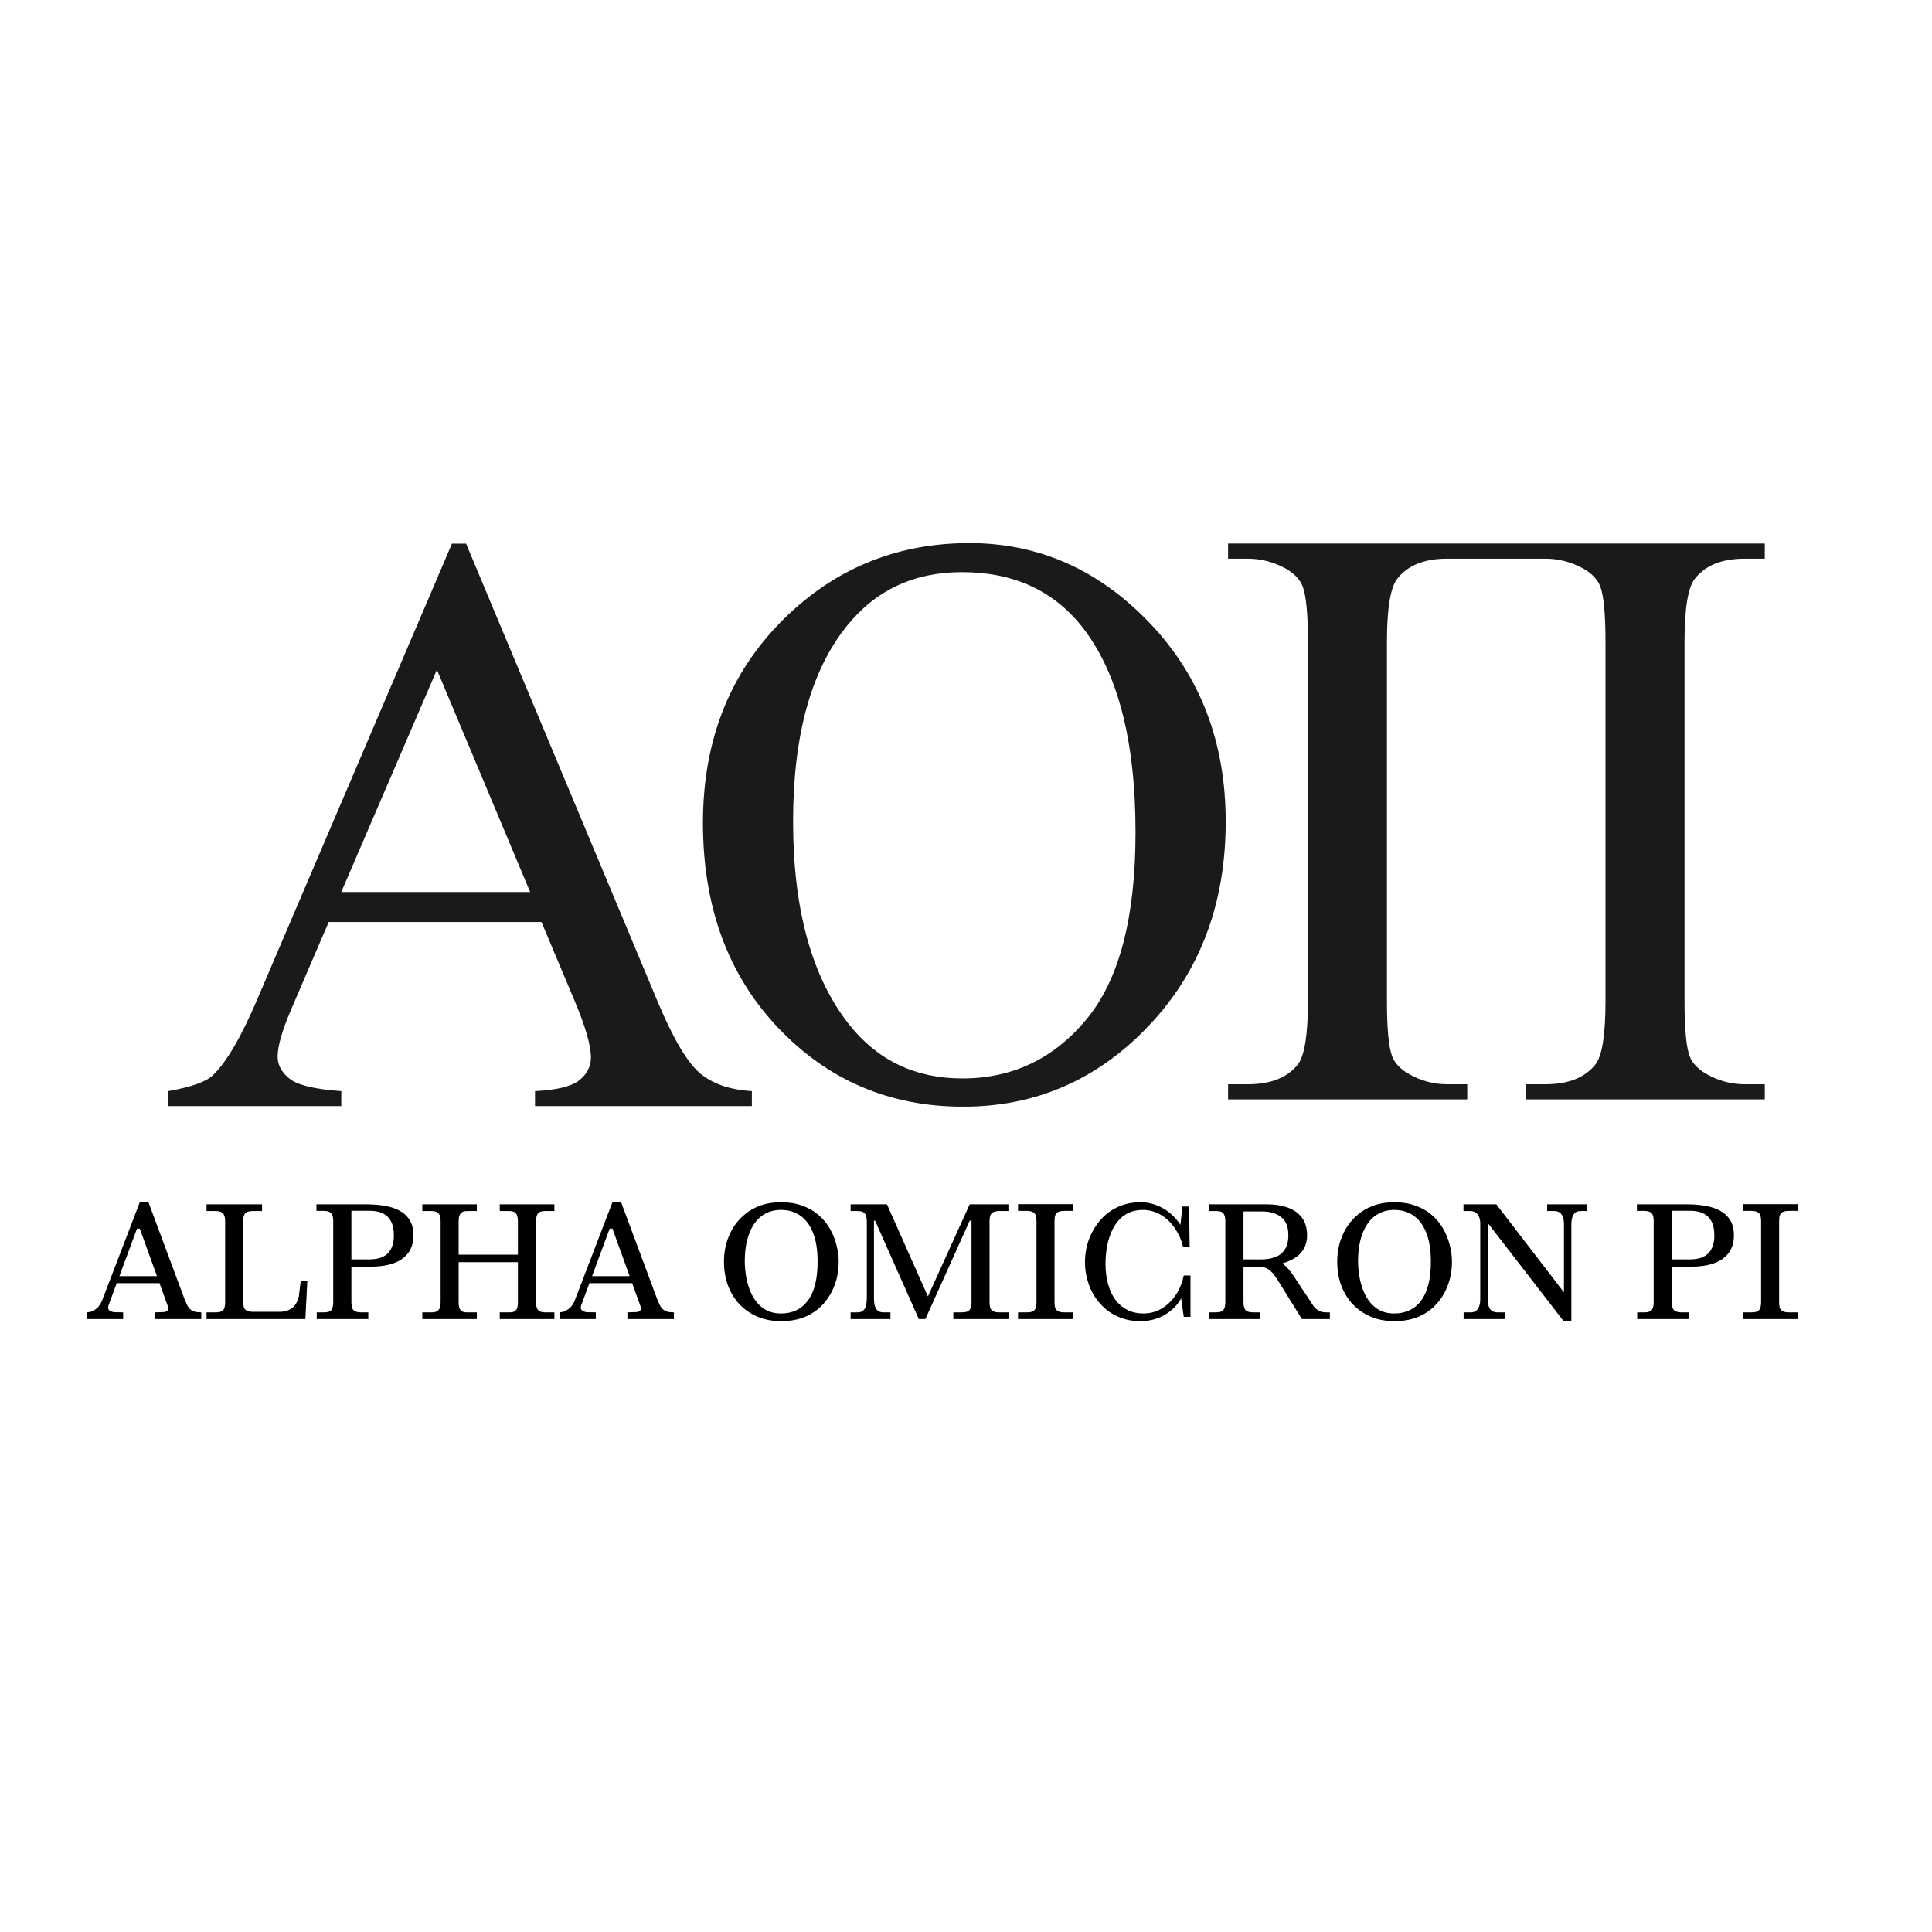
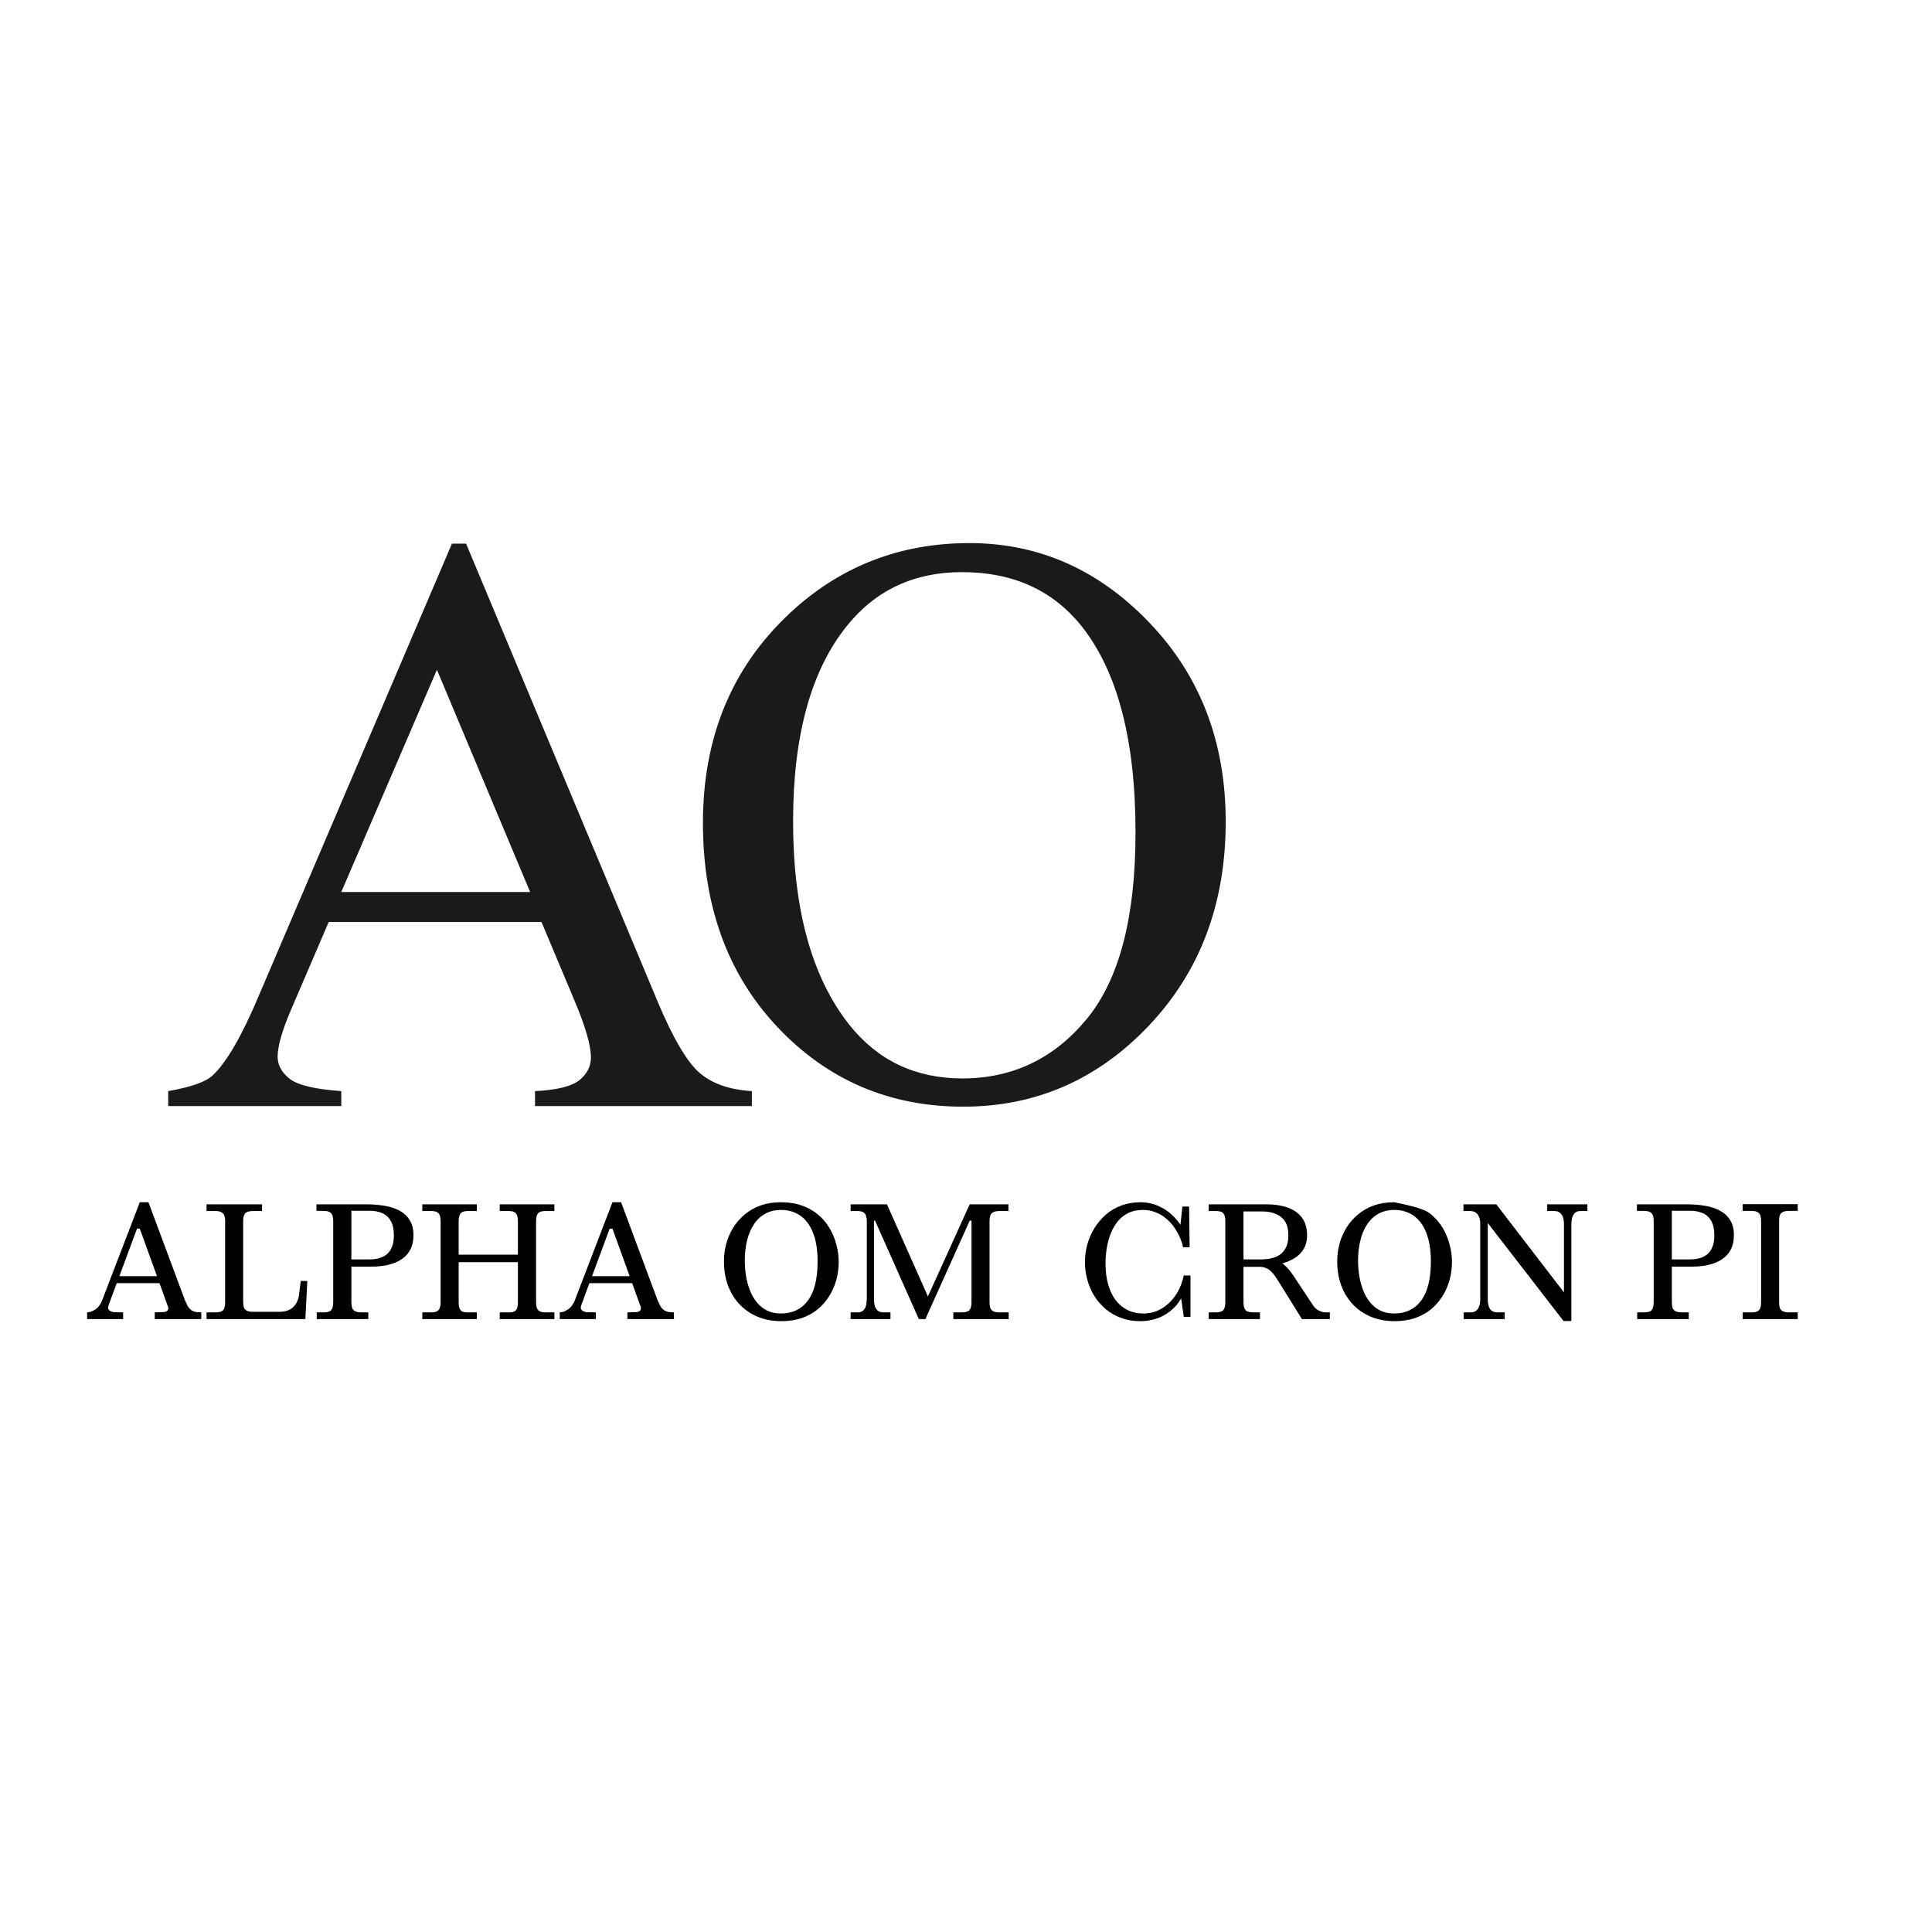
<svg xmlns="http://www.w3.org/2000/svg" version="1.0" preserveAspectRatio="xMidYMid meet" height="288" viewBox="0 0 216 216" zoomAndPan="magnify" width="288">
  <defs>
    <g />
    <clipPath id="6e1faecd0c">
      <path clip-rule="nonzero" d="M 18.805 60.781 L 84.055 60.781 L 84.055 123.664 L 18.805 123.664 Z M 18.805 60.781" />
    </clipPath>
    <clipPath id="ef1d20acef">
-       <path clip-rule="nonzero" d="M 137.301 60.766 L 197.301 60.766 L 197.301 122.914 L 137.301 122.914 Z M 137.301 60.766" />
-     </clipPath>
+       </clipPath>
    <clipPath id="e25bf45fed">
      <path clip-rule="nonzero" d="M 78.59 60.719 L 137.035 60.719 L 137.035 123.719 L 78.59 123.719 Z M 78.59 60.719" />
    </clipPath>
  </defs>
  <g fill-opacity="1" fill="#000000">
    <g transform="translate(9.691, 147.474)">
      <g>
        <path d="M 12.281 -0.781 L 12.812 -0.75 L 12.812 0 L 7.609 0 L 7.609 -0.75 L 8.578 -0.781 C 8.766 -0.781 8.91 -0.832 9.016 -0.938 C 9.129 -1.039 9.156 -1.188 9.094 -1.375 L 8.141 -4.016 L 3.359 -4.016 L 2.438 -1.516 C 2.383 -1.348 2.383 -1.207 2.438 -1.094 C 2.5 -0.988 2.594 -0.91 2.719 -0.859 C 2.844 -0.805 2.973 -0.773 3.109 -0.766 L 4.078 -0.75 L 4.078 0 L 0.047 0 L 0.047 -0.75 L 0.453 -0.812 C 0.859 -0.977 1.156 -1.18 1.344 -1.422 C 1.531 -1.672 1.66 -1.898 1.734 -2.109 L 5.938 -13.062 L 6.906 -13.062 L 10.984 -2.109 C 11.078 -1.891 11.172 -1.688 11.266 -1.5 C 11.367 -1.312 11.5 -1.156 11.656 -1.031 C 11.82 -0.906 12.031 -0.82 12.281 -0.781 Z M 3.656 -4.797 L 7.859 -4.797 L 5.938 -10.109 L 5.625 -10.109 Z M 3.656 -4.797" />
      </g>
    </g>
  </g>
  <g fill-opacity="1" fill="#000000">
    <g transform="translate(22.546, 147.474)">
      <g>
        <path d="M 0.547 0 L 0.547 -0.75 L 1.578 -0.75 C 1.961 -0.75 2.234 -0.828 2.391 -0.984 C 2.547 -1.141 2.625 -1.441 2.625 -1.891 L 2.625 -10.938 C 2.625 -11.195 2.594 -11.406 2.531 -11.562 C 2.477 -11.727 2.375 -11.852 2.219 -11.938 C 2.07 -12.031 1.852 -12.078 1.562 -12.078 L 0.547 -12.078 L 0.547 -12.828 L 6.75 -12.828 L 6.75 -12.078 L 5.734 -12.078 C 5.297 -12.078 5.004 -11.988 4.859 -11.812 C 4.711 -11.633 4.641 -11.344 4.641 -10.938 L 4.641 -2.047 C 4.641 -1.785 4.66 -1.562 4.703 -1.375 C 4.754 -1.188 4.859 -1.047 5.016 -0.953 C 5.172 -0.859 5.422 -0.812 5.766 -0.812 L 8.641 -0.812 C 8.785 -0.812 8.961 -0.82 9.172 -0.844 C 9.379 -0.875 9.594 -0.941 9.812 -1.047 C 10.039 -1.148 10.242 -1.316 10.422 -1.547 C 10.609 -1.773 10.754 -2.094 10.859 -2.5 L 11.078 -4.266 L 11.812 -4.25 L 11.594 0 Z M 0.547 0" />
      </g>
    </g>
  </g>
  <g fill-opacity="1" fill="#000000">
    <g transform="translate(34.88, 147.474)">
      <g>
        <path d="M 0.531 0 L 0.531 -0.75 L 1.344 -0.75 C 1.758 -0.75 2.035 -0.844 2.172 -1.031 C 2.305 -1.219 2.375 -1.504 2.375 -1.891 L 2.375 -10.969 C 2.375 -11.164 2.352 -11.348 2.312 -11.516 C 2.27 -11.691 2.172 -11.832 2.016 -11.938 C 1.859 -12.039 1.613 -12.094 1.281 -12.094 L 0.5 -12.094 L 0.5 -12.828 L 6.062 -12.828 C 6.781 -12.828 7.457 -12.773 8.094 -12.672 C 8.727 -12.566 9.289 -12.383 9.781 -12.125 C 10.27 -11.863 10.648 -11.508 10.922 -11.062 C 11.203 -10.625 11.344 -10.062 11.344 -9.375 C 11.344 -8.551 11.141 -7.879 10.734 -7.359 C 10.336 -6.848 9.781 -6.469 9.062 -6.219 C 8.352 -5.977 7.531 -5.859 6.594 -5.859 L 4.406 -5.859 L 4.406 -1.891 C 4.406 -1.68 4.426 -1.488 4.469 -1.312 C 4.508 -1.145 4.609 -1.008 4.766 -0.906 C 4.93 -0.801 5.18 -0.75 5.516 -0.75 L 6.297 -0.75 L 6.297 0 Z M 4.406 -6.672 L 6.422 -6.672 C 6.797 -6.672 7.148 -6.711 7.484 -6.797 C 7.816 -6.891 8.109 -7.035 8.359 -7.234 C 8.609 -7.441 8.801 -7.719 8.938 -8.062 C 9.082 -8.406 9.156 -8.832 9.156 -9.344 C 9.156 -10 9.047 -10.531 8.828 -10.938 C 8.609 -11.344 8.297 -11.641 7.891 -11.828 C 7.484 -12.016 7 -12.109 6.438 -12.109 L 4.406 -12.109 Z M 4.406 -6.672" />
      </g>
    </g>
  </g>
  <g fill-opacity="1" fill="#000000">
    <g transform="translate(46.653, 147.474)">
      <g>
        <path d="M 0.562 0 L 0.562 -0.75 L 1.578 -0.75 C 1.867 -0.75 2.086 -0.797 2.234 -0.891 C 2.379 -0.984 2.477 -1.113 2.531 -1.281 C 2.582 -1.445 2.609 -1.648 2.609 -1.891 L 2.609 -10.938 C 2.609 -11.176 2.582 -11.379 2.531 -11.547 C 2.477 -11.711 2.379 -11.844 2.234 -11.938 C 2.086 -12.031 1.867 -12.078 1.578 -12.078 L 0.562 -12.078 L 0.562 -12.828 L 6.656 -12.828 L 6.656 -12.078 L 5.641 -12.078 C 5.348 -12.078 5.129 -12.031 4.984 -11.938 C 4.848 -11.844 4.754 -11.707 4.703 -11.531 C 4.648 -11.363 4.625 -11.164 4.625 -10.938 L 4.625 -7.203 L 11.25 -7.203 L 11.25 -10.938 C 11.25 -11.164 11.223 -11.363 11.172 -11.531 C 11.129 -11.707 11.035 -11.844 10.891 -11.938 C 10.742 -12.031 10.531 -12.078 10.25 -12.078 L 9.219 -12.078 L 9.219 -12.828 L 15.328 -12.828 L 15.328 -12.078 L 14.297 -12.078 C 14.004 -12.078 13.785 -12.031 13.641 -11.938 C 13.504 -11.844 13.41 -11.711 13.359 -11.547 C 13.305 -11.379 13.281 -11.176 13.281 -10.938 L 13.281 -1.891 C 13.281 -1.648 13.305 -1.445 13.359 -1.281 C 13.41 -1.113 13.508 -0.984 13.656 -0.891 C 13.801 -0.797 14.016 -0.75 14.297 -0.75 L 15.328 -0.75 L 15.328 0 L 9.219 0 L 9.219 -0.75 L 10.328 -0.75 C 10.586 -0.75 10.785 -0.797 10.922 -0.891 C 11.055 -0.992 11.145 -1.129 11.188 -1.297 C 11.227 -1.473 11.25 -1.672 11.25 -1.891 L 11.25 -6.359 L 4.625 -6.359 L 4.625 -1.891 C 4.625 -1.672 4.645 -1.473 4.688 -1.297 C 4.738 -1.129 4.828 -0.992 4.953 -0.891 C 5.086 -0.797 5.289 -0.75 5.562 -0.75 L 6.656 -0.75 L 6.656 0 Z M 0.562 0" />
      </g>
    </g>
  </g>
  <g fill-opacity="1" fill="#000000">
    <g transform="translate(62.535, 147.474)">
      <g>
        <path d="M 12.281 -0.781 L 12.812 -0.75 L 12.812 0 L 7.609 0 L 7.609 -0.75 L 8.578 -0.781 C 8.766 -0.781 8.91 -0.832 9.016 -0.938 C 9.129 -1.039 9.156 -1.188 9.094 -1.375 L 8.141 -4.016 L 3.359 -4.016 L 2.438 -1.516 C 2.383 -1.348 2.383 -1.207 2.438 -1.094 C 2.5 -0.988 2.594 -0.91 2.719 -0.859 C 2.844 -0.805 2.973 -0.773 3.109 -0.766 L 4.078 -0.75 L 4.078 0 L 0.047 0 L 0.047 -0.75 L 0.453 -0.812 C 0.859 -0.977 1.156 -1.18 1.344 -1.422 C 1.531 -1.672 1.66 -1.898 1.734 -2.109 L 5.938 -13.062 L 6.906 -13.062 L 10.984 -2.109 C 11.078 -1.891 11.172 -1.688 11.266 -1.5 C 11.367 -1.312 11.5 -1.156 11.656 -1.031 C 11.82 -0.906 12.031 -0.82 12.281 -0.781 Z M 3.656 -4.797 L 7.859 -4.797 L 5.938 -10.109 L 5.625 -10.109 Z M 3.656 -4.797" />
      </g>
    </g>
  </g>
  <g fill-opacity="1" fill="#000000">
    <g transform="translate(75.39, 147.474)">
      <g />
    </g>
  </g>
  <g fill-opacity="1" fill="#000000">
    <g transform="translate(80.143, 147.474)">
      <g>
        <path d="M 7.219 0.234 C 6.227 0.234 5.336 0.066 4.547 -0.266 C 3.766 -0.598 3.094 -1.062 2.531 -1.656 C 1.969 -2.258 1.535 -2.969 1.234 -3.781 C 0.941 -4.594 0.797 -5.484 0.797 -6.453 C 0.797 -7.117 0.879 -7.77 1.047 -8.406 C 1.223 -9.051 1.484 -9.656 1.828 -10.219 C 2.18 -10.781 2.613 -11.273 3.125 -11.703 C 3.633 -12.129 4.223 -12.461 4.891 -12.703 C 5.566 -12.941 6.328 -13.062 7.172 -13.062 C 8.047 -13.062 8.828 -12.938 9.516 -12.688 C 10.211 -12.445 10.816 -12.109 11.328 -11.672 C 11.848 -11.234 12.273 -10.727 12.609 -10.156 C 12.941 -9.594 13.191 -8.988 13.359 -8.344 C 13.535 -7.707 13.625 -7.055 13.625 -6.391 C 13.625 -5.703 13.535 -5.031 13.359 -4.375 C 13.18 -3.727 12.914 -3.125 12.562 -2.562 C 12.219 -2.008 11.789 -1.52 11.281 -1.094 C 10.77 -0.676 10.172 -0.348 9.484 -0.109 C 8.805 0.117 8.051 0.234 7.219 0.234 Z M 7.172 -0.625 C 8.461 -0.625 9.469 -1.109 10.188 -2.078 C 10.906 -3.055 11.266 -4.504 11.266 -6.422 C 11.266 -7.723 11.094 -8.801 10.75 -9.656 C 10.406 -10.52 9.926 -11.16 9.312 -11.578 C 8.707 -11.992 8 -12.203 7.188 -12.203 C 6.5 -12.203 5.898 -12.055 5.391 -11.766 C 4.879 -11.484 4.457 -11.082 4.125 -10.562 C 3.789 -10.051 3.539 -9.453 3.375 -8.766 C 3.207 -8.078 3.125 -7.328 3.125 -6.516 C 3.125 -5.941 3.172 -5.375 3.266 -4.812 C 3.359 -4.25 3.504 -3.711 3.703 -3.203 C 3.898 -2.703 4.156 -2.258 4.469 -1.875 C 4.781 -1.488 5.16 -1.18 5.609 -0.953 C 6.055 -0.734 6.578 -0.625 7.172 -0.625 Z M 7.172 -0.625" />
      </g>
    </g>
  </g>
  <g fill-opacity="1" fill="#000000">
    <g transform="translate(94.554, 147.474)">
      <g>
        <path d="M 17.172 -0.75 L 18.219 -0.75 L 18.219 0 L 12.031 0 L 12.031 -0.75 L 12.969 -0.75 C 13.406 -0.75 13.695 -0.836 13.844 -1.016 C 13.988 -1.191 14.062 -1.484 14.062 -1.891 L 14.062 -11 L 13.859 -11 L 8.906 0 L 8.172 0 L 3.281 -11 L 3.156 -11 L 3.156 -2.312 C 3.156 -2.07 3.176 -1.832 3.219 -1.594 C 3.27 -1.352 3.375 -1.148 3.531 -0.984 C 3.688 -0.828 3.914 -0.75 4.219 -0.75 L 5 -0.75 L 5 0 L 0.547 0 L 0.547 -0.75 L 1.328 -0.75 C 1.578 -0.75 1.77 -0.805 1.906 -0.922 C 2.051 -1.035 2.156 -1.176 2.219 -1.344 C 2.281 -1.52 2.316 -1.695 2.328 -1.875 C 2.348 -2.051 2.359 -2.195 2.359 -2.312 L 2.359 -10.922 C 2.359 -11.141 2.332 -11.332 2.281 -11.5 C 2.238 -11.676 2.145 -11.816 2 -11.922 C 1.852 -12.023 1.625 -12.078 1.312 -12.078 L 0.547 -12.078 L 0.547 -12.828 L 4.609 -12.828 L 9.188 -2.531 L 13.859 -12.828 L 18.188 -12.828 L 18.188 -12.078 L 17.172 -12.078 C 16.848 -12.078 16.602 -12.023 16.438 -11.922 C 16.281 -11.816 16.18 -11.676 16.141 -11.5 C 16.098 -11.332 16.078 -11.145 16.078 -10.938 L 16.078 -1.891 C 16.078 -1.68 16.098 -1.488 16.141 -1.312 C 16.18 -1.145 16.281 -1.008 16.438 -0.906 C 16.594 -0.801 16.836 -0.75 17.172 -0.75 Z M 17.172 -0.75" />
      </g>
    </g>
  </g>
  <g fill-opacity="1" fill="#000000">
    <g transform="translate(113.272, 147.474)">
      <g>
-         <path d="M 0.547 0 L 0.547 -0.75 L 1.516 -0.75 C 1.828 -0.75 2.062 -0.789 2.219 -0.875 C 2.375 -0.969 2.477 -1.098 2.531 -1.266 C 2.582 -1.441 2.609 -1.648 2.609 -1.891 L 2.609 -10.969 C 2.609 -11.207 2.582 -11.41 2.531 -11.578 C 2.477 -11.742 2.375 -11.867 2.219 -11.953 C 2.062 -12.047 1.828 -12.094 1.516 -12.094 L 0.547 -12.094 L 0.547 -12.844 L 6.703 -12.844 L 6.703 -12.094 L 5.75 -12.094 C 5.438 -12.094 5.195 -12.051 5.031 -11.969 C 4.875 -11.895 4.766 -11.77 4.703 -11.594 C 4.648 -11.426 4.625 -11.219 4.625 -10.969 L 4.625 -1.891 C 4.625 -1.629 4.648 -1.414 4.703 -1.25 C 4.766 -1.082 4.875 -0.957 5.031 -0.875 C 5.195 -0.789 5.438 -0.75 5.75 -0.75 L 6.703 -0.75 L 6.703 0 Z M 0.547 0" />
-       </g>
+         </g>
    </g>
  </g>
  <g fill-opacity="1" fill="#000000">
    <g transform="translate(120.52, 147.474)">
      <g>
        <path d="M 6.953 0.234 C 6.18 0.234 5.473 0.113 4.828 -0.125 C 4.18 -0.363 3.609 -0.691 3.109 -1.109 C 2.609 -1.535 2.18 -2.023 1.828 -2.578 C 1.484 -3.141 1.223 -3.742 1.047 -4.391 C 0.867 -5.035 0.781 -5.695 0.781 -6.375 C 0.781 -7.051 0.867 -7.711 1.047 -8.359 C 1.223 -9.004 1.488 -9.609 1.844 -10.172 C 2.195 -10.742 2.625 -11.25 3.125 -11.688 C 3.633 -12.125 4.211 -12.461 4.859 -12.703 C 5.516 -12.941 6.227 -13.062 7 -13.062 C 7.832 -13.062 8.633 -12.852 9.406 -12.438 C 10.188 -12.031 10.867 -11.398 11.453 -10.547 L 11.672 -12.578 L 12.422 -12.578 L 12.484 -8.031 L 11.75 -8.031 C 11.676 -8.395 11.555 -8.766 11.391 -9.141 C 11.223 -9.523 11.008 -9.898 10.75 -10.266 C 10.5 -10.629 10.195 -10.957 9.844 -11.25 C 9.5 -11.539 9.109 -11.77 8.672 -11.938 C 8.242 -12.113 7.773 -12.203 7.266 -12.203 C 6.648 -12.203 6.113 -12.094 5.656 -11.875 C 5.195 -11.656 4.801 -11.348 4.469 -10.953 C 4.145 -10.555 3.879 -10.102 3.672 -9.594 C 3.473 -9.082 3.32 -8.535 3.219 -7.953 C 3.125 -7.379 3.078 -6.789 3.078 -6.188 C 3.078 -5.363 3.172 -4.609 3.359 -3.922 C 3.547 -3.242 3.816 -2.66 4.172 -2.172 C 4.535 -1.68 4.977 -1.301 5.5 -1.031 C 6.031 -0.758 6.641 -0.625 7.328 -0.625 C 7.828 -0.625 8.312 -0.711 8.781 -0.891 C 9.25 -1.078 9.688 -1.352 10.094 -1.719 C 10.5 -2.082 10.852 -2.523 11.156 -3.047 C 11.457 -3.578 11.68 -4.188 11.828 -4.875 L 12.578 -4.875 L 12.578 -0.25 L 11.828 -0.25 L 11.531 -2.328 C 11.375 -2.023 11.156 -1.719 10.875 -1.406 C 10.594 -1.102 10.258 -0.828 9.875 -0.578 C 9.488 -0.328 9.051 -0.129 8.562 0.016 C 8.07 0.16 7.535 0.234 6.953 0.234 Z M 6.953 0.234" />
      </g>
    </g>
  </g>
  <g fill-opacity="1" fill="#000000">
    <g transform="translate(134.618, 147.474)">
      <g>
        <path d="M 0.516 0 L 0.516 -0.75 L 1.281 -0.75 C 1.727 -0.75 2.02 -0.836 2.156 -1.016 C 2.301 -1.191 2.375 -1.484 2.375 -1.891 L 2.375 -10.969 C 2.375 -11.332 2.305 -11.609 2.172 -11.797 C 2.047 -11.984 1.77 -12.078 1.344 -12.078 L 0.516 -12.078 L 0.516 -12.828 L 7.016 -12.828 C 7.891 -12.828 8.664 -12.707 9.344 -12.469 C 10.02 -12.227 10.551 -11.852 10.938 -11.344 C 11.32 -10.832 11.516 -10.172 11.516 -9.359 C 11.516 -8.785 11.395 -8.289 11.156 -7.875 C 10.926 -7.469 10.602 -7.129 10.188 -6.859 C 9.781 -6.598 9.301 -6.383 8.75 -6.219 C 8.938 -6.082 9.102 -5.938 9.25 -5.781 C 9.406 -5.625 9.562 -5.441 9.719 -5.234 C 9.875 -5.023 10.047 -4.773 10.234 -4.484 L 12.156 -1.578 C 12.289 -1.367 12.441 -1.203 12.609 -1.078 C 12.785 -0.961 12.957 -0.879 13.125 -0.828 C 13.289 -0.773 13.43 -0.75 13.547 -0.75 L 14.062 -0.75 L 14.062 0 L 10.938 0 L 8.297 -4.25 C 8.023 -4.695 7.781 -5.031 7.562 -5.25 C 7.344 -5.477 7.117 -5.633 6.891 -5.719 C 6.672 -5.801 6.414 -5.844 6.125 -5.844 L 4.406 -5.844 L 4.406 -1.891 C 4.406 -1.504 4.473 -1.219 4.609 -1.031 C 4.754 -0.844 5.047 -0.75 5.484 -0.75 L 6.25 -0.75 L 6.25 0 Z M 4.406 -6.672 L 6.422 -6.672 C 6.984 -6.672 7.488 -6.754 7.938 -6.922 C 8.395 -7.086 8.754 -7.367 9.016 -7.766 C 9.285 -8.16 9.422 -8.695 9.422 -9.375 C 9.422 -10.301 9.156 -10.973 8.625 -11.391 C 8.102 -11.816 7.391 -12.031 6.484 -12.031 L 4.406 -12.031 Z M 4.406 -6.672" />
      </g>
    </g>
  </g>
  <g fill-opacity="1" fill="#000000">
    <g transform="translate(148.707, 147.474)">
      <g>
-         <path d="M 7.219 0.234 C 6.227 0.234 5.336 0.066 4.547 -0.266 C 3.766 -0.598 3.094 -1.062 2.531 -1.656 C 1.969 -2.258 1.535 -2.969 1.234 -3.781 C 0.941 -4.594 0.797 -5.484 0.797 -6.453 C 0.797 -7.117 0.879 -7.77 1.047 -8.406 C 1.223 -9.051 1.484 -9.656 1.828 -10.219 C 2.18 -10.781 2.613 -11.273 3.125 -11.703 C 3.633 -12.129 4.223 -12.461 4.891 -12.703 C 5.566 -12.941 6.328 -13.062 7.172 -13.062 C 8.047 -13.062 8.828 -12.938 9.516 -12.688 C 10.211 -12.445 10.816 -12.109 11.328 -11.672 C 11.848 -11.234 12.273 -10.727 12.609 -10.156 C 12.941 -9.594 13.191 -8.988 13.359 -8.344 C 13.535 -7.707 13.625 -7.055 13.625 -6.391 C 13.625 -5.703 13.535 -5.031 13.359 -4.375 C 13.18 -3.727 12.914 -3.125 12.562 -2.562 C 12.219 -2.008 11.789 -1.52 11.281 -1.094 C 10.77 -0.676 10.172 -0.348 9.484 -0.109 C 8.805 0.117 8.051 0.234 7.219 0.234 Z M 7.172 -0.625 C 8.461 -0.625 9.469 -1.109 10.188 -2.078 C 10.906 -3.055 11.266 -4.504 11.266 -6.422 C 11.266 -7.723 11.094 -8.801 10.75 -9.656 C 10.406 -10.52 9.926 -11.16 9.312 -11.578 C 8.707 -11.992 8 -12.203 7.188 -12.203 C 6.5 -12.203 5.898 -12.055 5.391 -11.766 C 4.879 -11.484 4.457 -11.082 4.125 -10.562 C 3.789 -10.051 3.539 -9.453 3.375 -8.766 C 3.207 -8.078 3.125 -7.328 3.125 -6.516 C 3.125 -5.941 3.172 -5.375 3.266 -4.812 C 3.359 -4.25 3.504 -3.711 3.703 -3.203 C 3.898 -2.703 4.156 -2.258 4.469 -1.875 C 4.781 -1.488 5.16 -1.18 5.609 -0.953 C 6.055 -0.734 6.578 -0.625 7.172 -0.625 Z M 7.172 -0.625" />
+         <path d="M 7.219 0.234 C 6.227 0.234 5.336 0.066 4.547 -0.266 C 3.766 -0.598 3.094 -1.062 2.531 -1.656 C 1.969 -2.258 1.535 -2.969 1.234 -3.781 C 0.941 -4.594 0.797 -5.484 0.797 -6.453 C 0.797 -7.117 0.879 -7.77 1.047 -8.406 C 1.223 -9.051 1.484 -9.656 1.828 -10.219 C 2.18 -10.781 2.613 -11.273 3.125 -11.703 C 3.633 -12.129 4.223 -12.461 4.891 -12.703 C 5.566 -12.941 6.328 -13.062 7.172 -13.062 C 10.211 -12.445 10.816 -12.109 11.328 -11.672 C 11.848 -11.234 12.273 -10.727 12.609 -10.156 C 12.941 -9.594 13.191 -8.988 13.359 -8.344 C 13.535 -7.707 13.625 -7.055 13.625 -6.391 C 13.625 -5.703 13.535 -5.031 13.359 -4.375 C 13.18 -3.727 12.914 -3.125 12.562 -2.562 C 12.219 -2.008 11.789 -1.52 11.281 -1.094 C 10.77 -0.676 10.172 -0.348 9.484 -0.109 C 8.805 0.117 8.051 0.234 7.219 0.234 Z M 7.172 -0.625 C 8.461 -0.625 9.469 -1.109 10.188 -2.078 C 10.906 -3.055 11.266 -4.504 11.266 -6.422 C 11.266 -7.723 11.094 -8.801 10.75 -9.656 C 10.406 -10.52 9.926 -11.16 9.312 -11.578 C 8.707 -11.992 8 -12.203 7.188 -12.203 C 6.5 -12.203 5.898 -12.055 5.391 -11.766 C 4.879 -11.484 4.457 -11.082 4.125 -10.562 C 3.789 -10.051 3.539 -9.453 3.375 -8.766 C 3.207 -8.078 3.125 -7.328 3.125 -6.516 C 3.125 -5.941 3.172 -5.375 3.266 -4.812 C 3.359 -4.25 3.504 -3.711 3.703 -3.203 C 3.898 -2.703 4.156 -2.258 4.469 -1.875 C 4.781 -1.488 5.16 -1.18 5.609 -0.953 C 6.055 -0.734 6.578 -0.625 7.172 -0.625 Z M 7.172 -0.625" />
      </g>
    </g>
  </g>
  <g fill-opacity="1" fill="#000000">
    <g transform="translate(163.118, 147.474)">
      <g>
        <path d="M 9.859 -12.828 L 14.344 -12.828 L 14.344 -12.078 L 13.562 -12.078 C 13.312 -12.078 13.113 -12.008 12.969 -11.875 C 12.82 -11.738 12.719 -11.562 12.656 -11.344 C 12.594 -11.125 12.562 -10.883 12.562 -10.625 L 12.562 0.219 L 11.688 0.219 L 3.219 -10.734 L 3.219 -2.25 C 3.219 -2.094 3.227 -1.926 3.25 -1.75 C 3.27 -1.582 3.316 -1.422 3.391 -1.266 C 3.461 -1.109 3.57 -0.984 3.719 -0.891 C 3.875 -0.797 4.082 -0.75 4.344 -0.75 L 5.109 -0.75 L 5.109 0 L 0.516 0 L 0.516 -0.75 L 1.297 -0.75 C 1.566 -0.75 1.773 -0.812 1.922 -0.938 C 2.066 -1.062 2.172 -1.207 2.234 -1.375 C 2.305 -1.551 2.348 -1.723 2.359 -1.891 C 2.367 -2.055 2.375 -2.176 2.375 -2.25 L 2.375 -10.719 C 2.375 -11.113 2.281 -11.438 2.094 -11.688 C 1.914 -11.945 1.629 -12.078 1.234 -12.078 L 0.5 -12.078 L 0.5 -12.828 L 4.172 -12.828 L 11.734 -2.984 L 11.734 -10.641 C 11.734 -10.766 11.723 -10.906 11.703 -11.062 C 11.68 -11.227 11.633 -11.383 11.562 -11.531 C 11.488 -11.688 11.379 -11.816 11.234 -11.922 C 11.086 -12.023 10.895 -12.078 10.656 -12.078 L 9.859 -12.078 Z M 9.859 -12.828" />
      </g>
    </g>
  </g>
  <g fill-opacity="1" fill="#000000">
    <g transform="translate(177.756, 147.474)">
      <g />
    </g>
  </g>
  <g fill-opacity="1" fill="#000000">
    <g transform="translate(182.509, 147.474)">
      <g>
        <path d="M 0.531 0 L 0.531 -0.75 L 1.344 -0.75 C 1.758 -0.75 2.035 -0.844 2.172 -1.031 C 2.305 -1.219 2.375 -1.504 2.375 -1.891 L 2.375 -10.969 C 2.375 -11.164 2.352 -11.348 2.312 -11.516 C 2.27 -11.691 2.172 -11.832 2.016 -11.938 C 1.859 -12.039 1.613 -12.094 1.281 -12.094 L 0.5 -12.094 L 0.5 -12.828 L 6.062 -12.828 C 6.781 -12.828 7.457 -12.773 8.094 -12.672 C 8.727 -12.566 9.289 -12.383 9.781 -12.125 C 10.27 -11.863 10.648 -11.508 10.922 -11.062 C 11.203 -10.625 11.344 -10.062 11.344 -9.375 C 11.344 -8.551 11.141 -7.879 10.734 -7.359 C 10.336 -6.848 9.781 -6.469 9.062 -6.219 C 8.352 -5.977 7.531 -5.859 6.594 -5.859 L 4.406 -5.859 L 4.406 -1.891 C 4.406 -1.68 4.426 -1.488 4.469 -1.312 C 4.508 -1.145 4.609 -1.008 4.766 -0.906 C 4.93 -0.801 5.18 -0.75 5.516 -0.75 L 6.297 -0.75 L 6.297 0 Z M 4.406 -6.672 L 6.422 -6.672 C 6.797 -6.672 7.148 -6.711 7.484 -6.797 C 7.816 -6.891 8.109 -7.035 8.359 -7.234 C 8.609 -7.441 8.801 -7.719 8.938 -8.062 C 9.082 -8.406 9.156 -8.832 9.156 -9.344 C 9.156 -10 9.047 -10.531 8.828 -10.938 C 8.609 -11.344 8.297 -11.641 7.891 -11.828 C 7.484 -12.016 7 -12.109 6.438 -12.109 L 4.406 -12.109 Z M 4.406 -6.672" />
      </g>
    </g>
  </g>
  <g fill-opacity="1" fill="#000000">
    <g transform="translate(194.283, 147.474)">
      <g>
        <path d="M 0.547 0 L 0.547 -0.75 L 1.516 -0.75 C 1.828 -0.75 2.062 -0.789 2.219 -0.875 C 2.375 -0.969 2.477 -1.098 2.531 -1.266 C 2.582 -1.441 2.609 -1.648 2.609 -1.891 L 2.609 -10.969 C 2.609 -11.207 2.582 -11.41 2.531 -11.578 C 2.477 -11.742 2.375 -11.867 2.219 -11.953 C 2.062 -12.047 1.828 -12.094 1.516 -12.094 L 0.547 -12.094 L 0.547 -12.844 L 6.703 -12.844 L 6.703 -12.094 L 5.75 -12.094 C 5.438 -12.094 5.195 -12.051 5.031 -11.969 C 4.875 -11.895 4.766 -11.77 4.703 -11.594 C 4.648 -11.426 4.625 -11.219 4.625 -10.969 L 4.625 -1.891 C 4.625 -1.629 4.648 -1.414 4.703 -1.25 C 4.766 -1.082 4.875 -0.957 5.031 -0.875 C 5.195 -0.789 5.438 -0.75 5.75 -0.75 L 6.703 -0.75 L 6.703 0 Z M 0.547 0" />
      </g>
    </g>
  </g>
  <g fill-opacity="1" fill="#000000">
    <g transform="translate(201.539, 147.474)">
      <g />
    </g>
  </g>
  <g clip-path="url(#6e1faecd0c)">
    <path fill-rule="nonzero" fill-opacity="1" d="M 60.539 103.082 L 36.75 103.082 L 32.582 112.785 C 31.555 115.172 31.039 116.957 31.039 118.133 C 31.039 119.07 31.484 119.895 32.379 120.605 C 33.27 121.316 35.195 121.777 38.156 121.988 L 38.156 123.664 L 18.805 123.664 L 18.805 121.988 C 21.375 121.535 23.035 120.945 23.789 120.219 C 25.332 118.77 27.035 115.82 28.91 111.379 L 50.527 60.781 L 52.109 60.781 L 73.5 111.922 C 75.223 116.031 76.785 118.699 78.188 119.926 C 79.594 121.148 81.551 121.836 84.059 121.988 L 84.059 123.664 L 59.816 123.664 L 59.816 121.988 C 62.262 121.867 63.914 121.457 64.777 120.766 C 65.637 120.07 66.066 119.223 66.066 118.227 C 66.066 116.895 65.465 114.793 64.254 111.922 Z M 59.27 99.727 L 48.848 74.879 L 38.156 99.727 L 59.27 99.727" fill="#1a1a1a" />
  </g>
  <g clip-path="url(#ef1d20acef)">
    <path fill-rule="nonzero" fill-opacity="1" d="M 161.781 62.461 C 159.238 62.461 157.379 63.211 156.215 64.707 C 155.449 65.684 155.062 68.039 155.062 71.766 L 155.062 111.914 C 155.062 115.062 155.262 117.141 155.664 118.148 C 155.969 118.91 156.613 119.57 157.594 120.117 C 158.914 120.852 160.312 121.219 161.781 121.219 L 164.039 121.219 L 164.039 122.914 L 137.301 122.914 L 137.301 121.219 L 139.512 121.219 C 142.086 121.219 143.957 120.469 145.125 118.973 C 145.859 117.996 146.23 115.645 146.23 111.914 L 146.23 71.766 C 146.23 68.617 146.027 66.539 145.629 65.531 C 145.324 64.77 144.695 64.109 143.742 63.562 C 142.395 62.828 140.984 62.461 139.512 62.461 L 137.301 62.461 L 137.301 60.766 L 197.305 60.766 L 197.305 62.461 L 195.051 62.461 C 192.504 62.461 190.648 63.211 189.484 64.707 C 188.715 65.684 188.332 68.039 188.332 71.766 L 188.332 111.914 C 188.332 115.062 188.531 117.141 188.93 118.148 C 189.238 118.91 189.883 119.57 190.863 120.117 C 192.184 120.852 193.578 121.219 195.051 121.219 L 197.305 121.219 L 197.305 122.914 L 170.57 122.914 L 170.57 121.219 L 172.777 121.219 C 175.355 121.219 177.227 120.469 178.395 118.973 C 179.129 117.996 179.496 115.645 179.496 111.914 L 179.496 71.766 C 179.496 68.617 179.297 66.539 178.898 65.531 C 178.594 64.77 177.965 64.109 177.012 63.562 C 175.664 62.828 174.25 62.461 172.777 62.461 L 161.781 62.461" fill="#1a1a1a" />
  </g>
  <g clip-path="url(#e25bf45fed)">
    <path fill-rule="nonzero" fill-opacity="1" d="M 108.383 60.719 C 116.129 60.719 122.84 63.688 128.516 69.629 C 134.195 75.566 137.035 82.98 137.035 91.867 C 137.035 101.02 134.172 108.621 128.453 114.66 C 122.73 120.703 115.805 123.727 107.68 123.727 C 99.465 123.727 92.562 120.777 86.973 114.883 C 81.383 108.988 78.59 101.363 78.59 92 C 78.59 82.434 81.816 74.629 88.27 68.586 C 93.875 63.34 100.578 60.719 108.383 60.719 Z M 107.547 63.965 C 102.207 63.965 97.922 65.961 94.695 69.961 C 90.676 74.938 88.668 82.227 88.668 91.824 C 88.668 101.656 90.75 109.227 94.918 114.527 C 98.113 118.559 102.34 120.57 107.59 120.57 C 113.195 120.57 117.824 118.363 121.477 113.949 C 125.129 109.539 126.953 102.578 126.953 93.066 C 126.953 82.758 124.945 75.07 120.926 70.008 C 117.699 65.977 113.238 63.965 107.547 63.965" fill="#1a1a1a" />
  </g>
</svg>